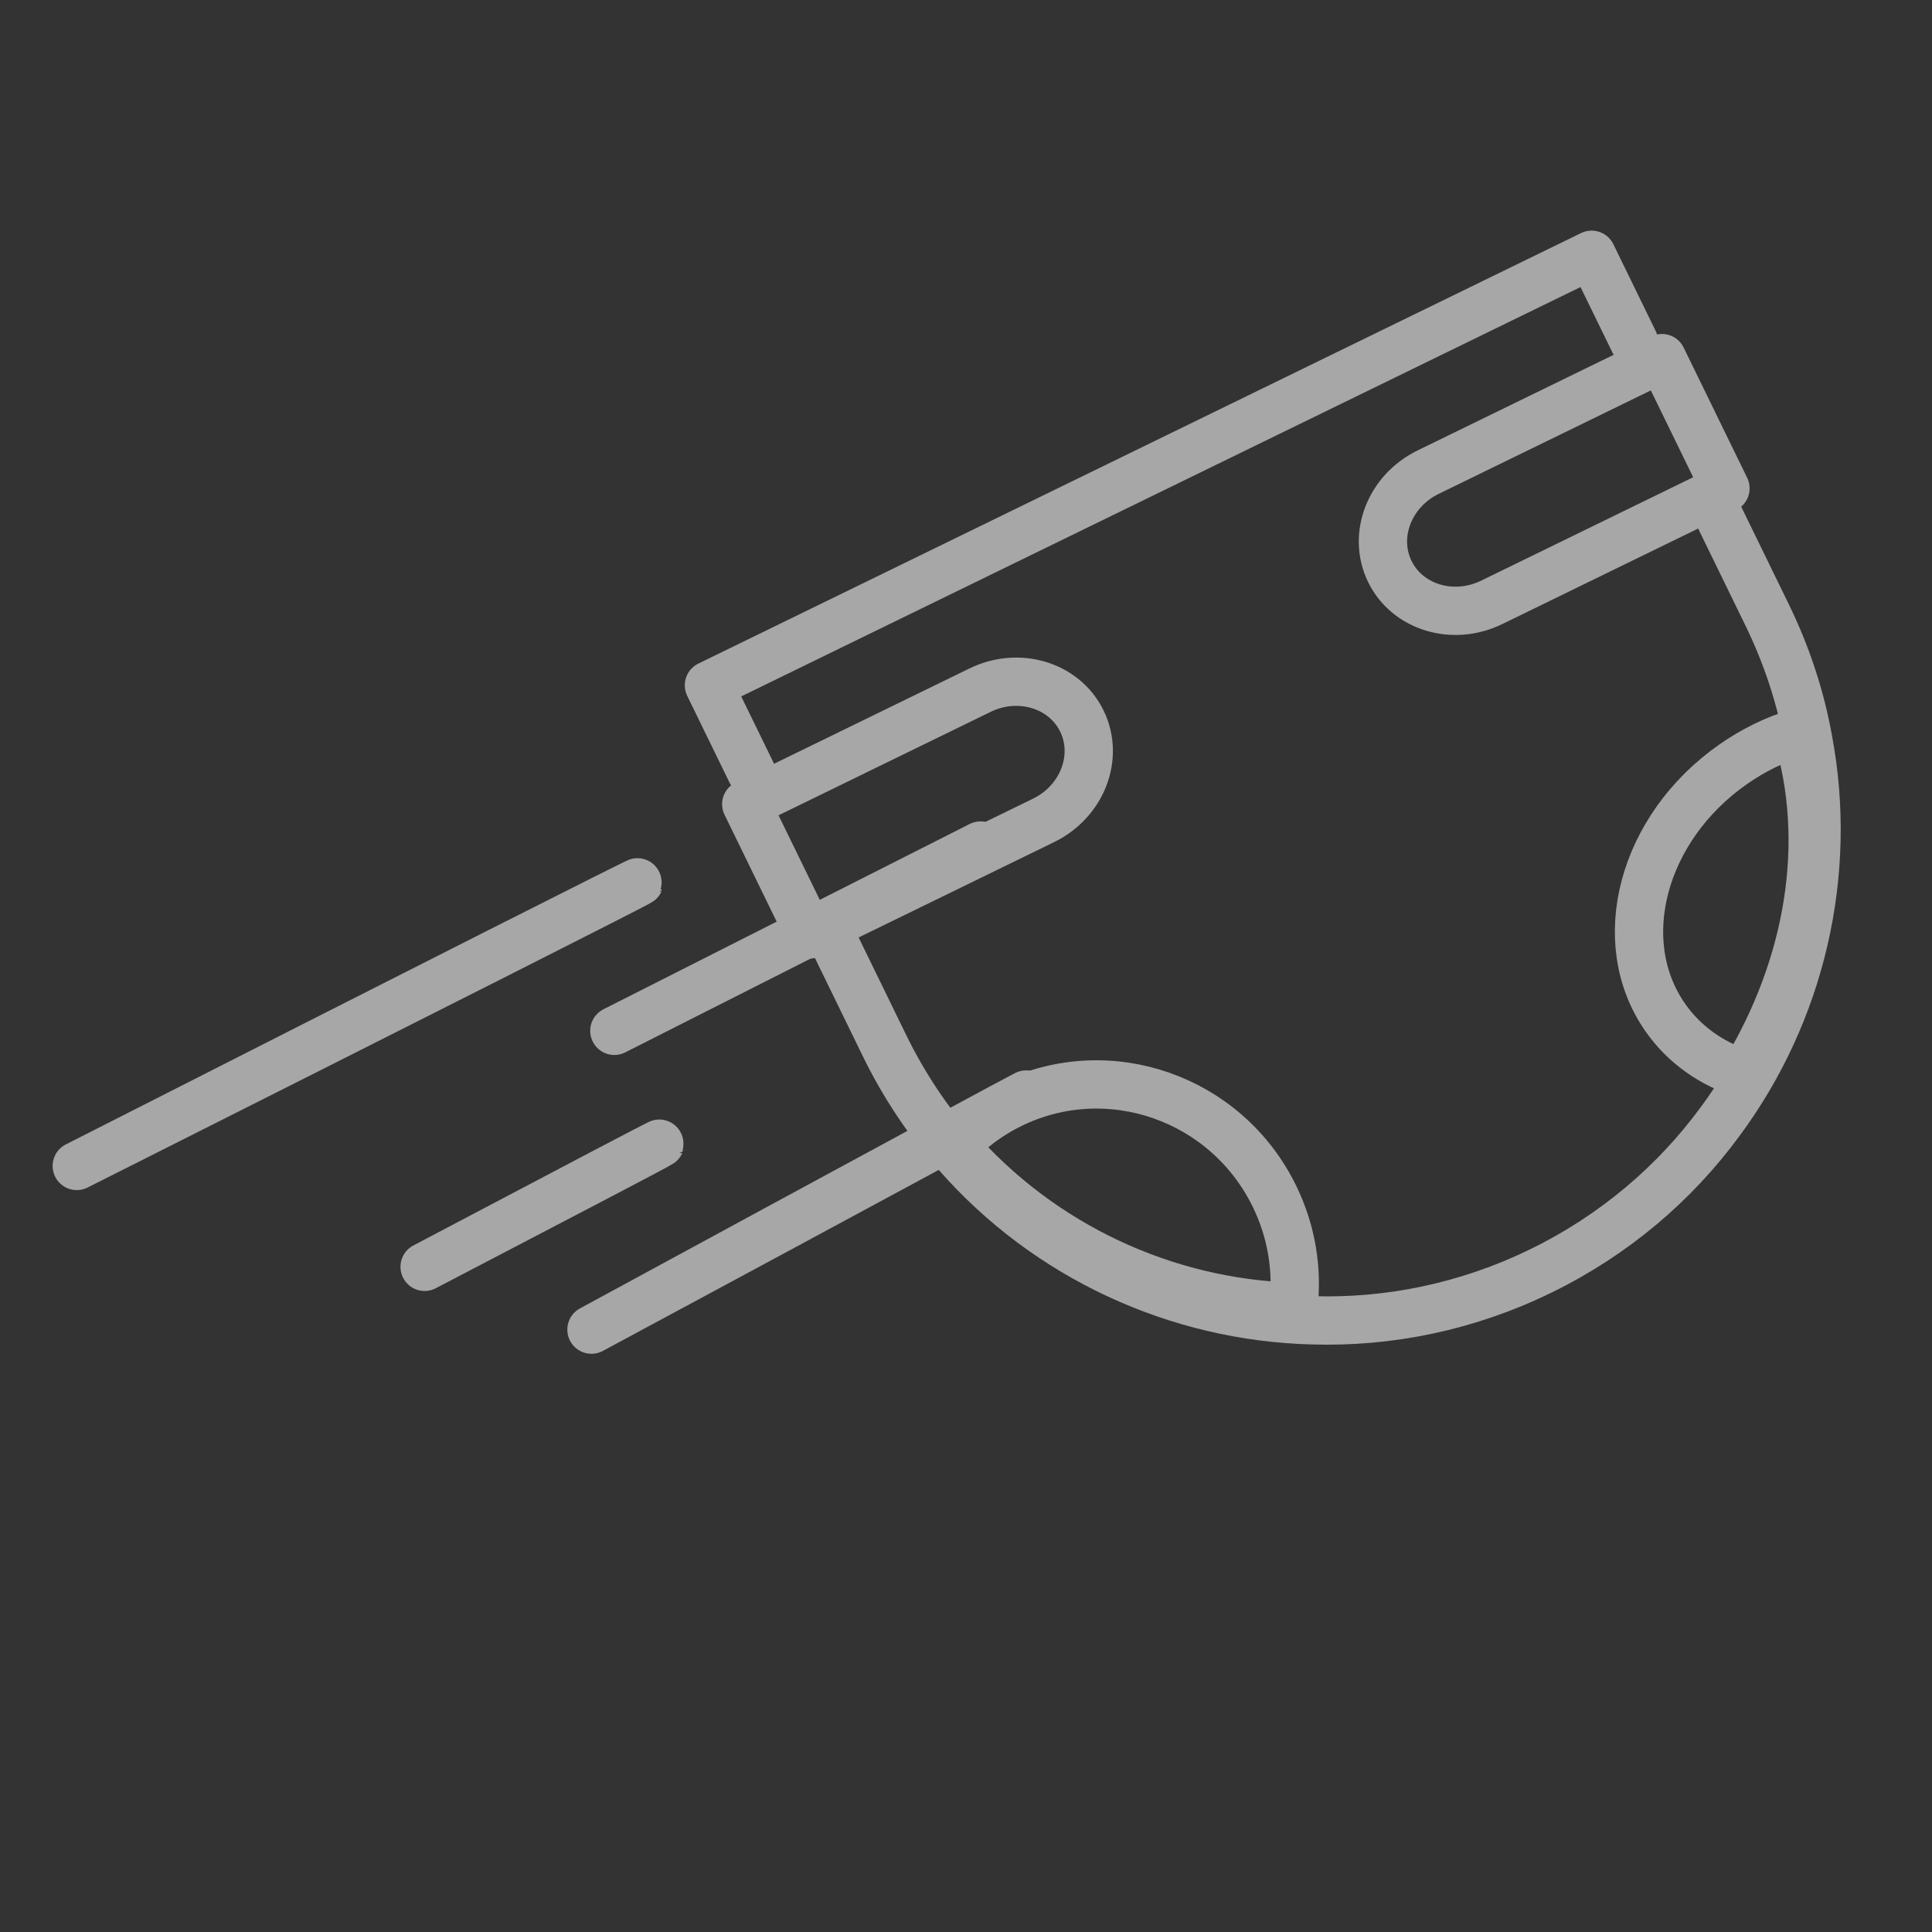
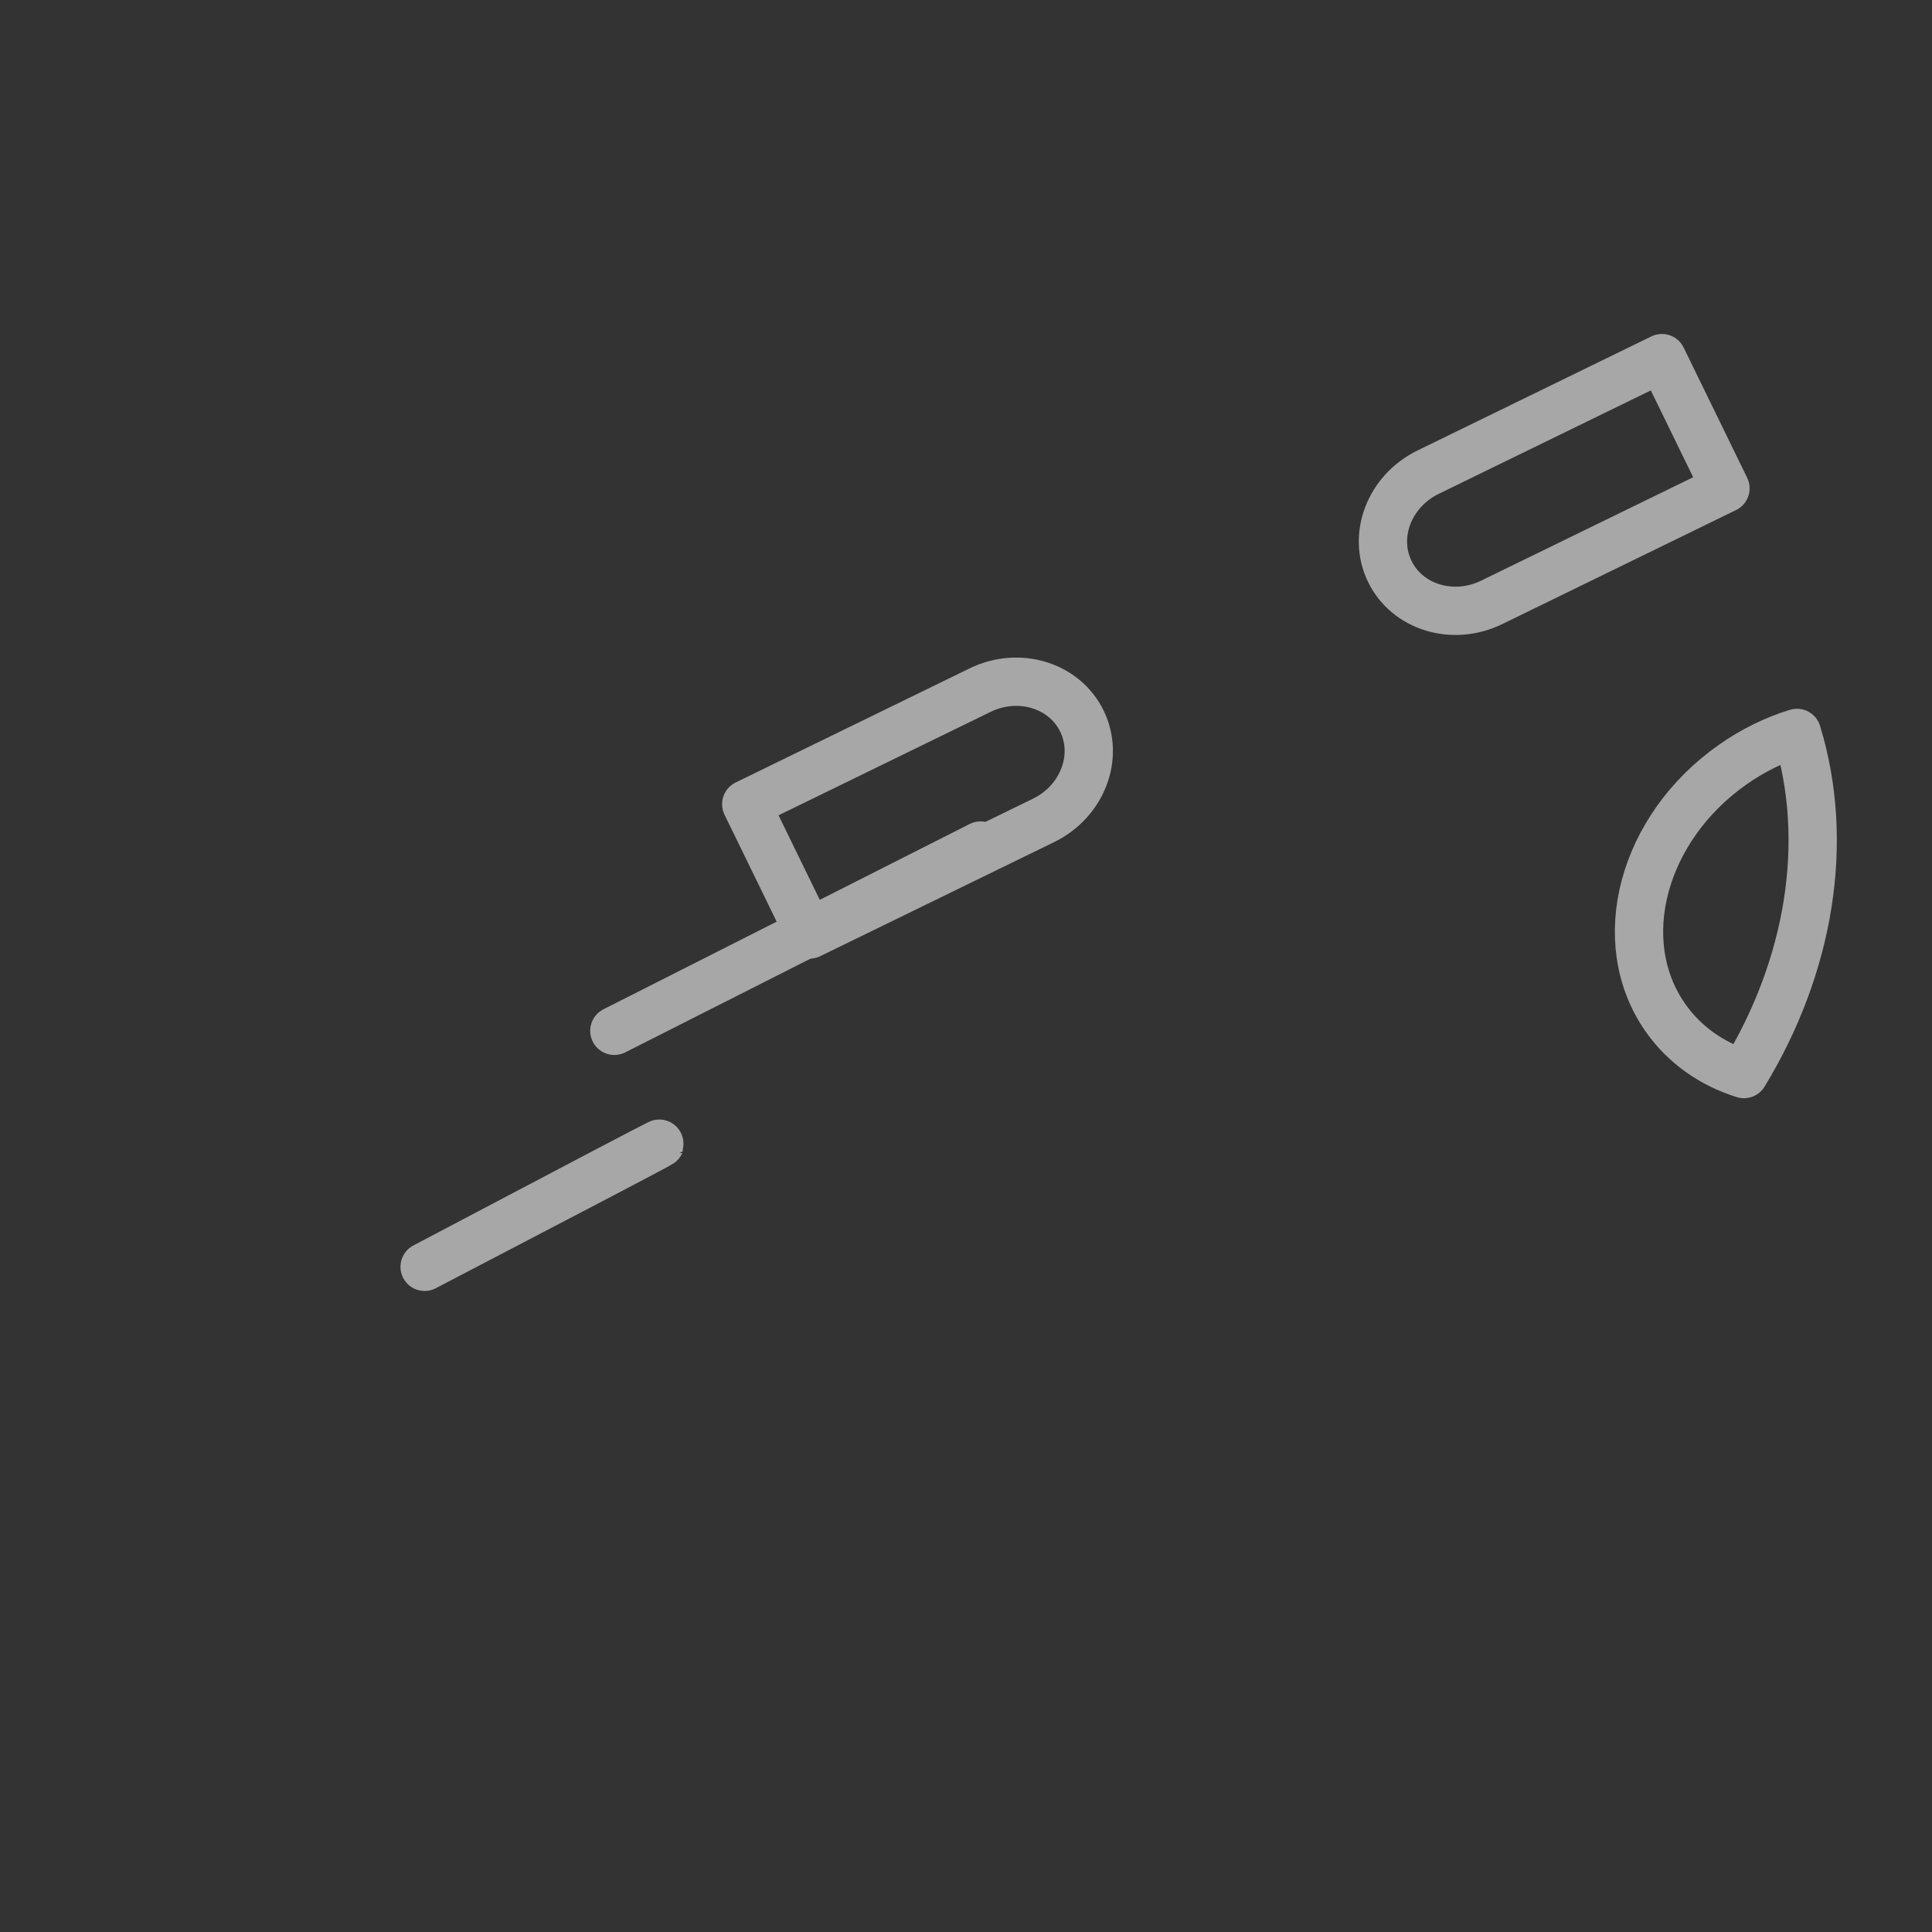
<svg xmlns="http://www.w3.org/2000/svg" width="240px" height="240px" viewBox="0 0 240 240" version="1.1">
  <rect x="0" y="0" width="240" height="240" fill="#333333" stroke="none" />
  <title>icon-manifeste</title>
  <desc>Created with Sketch.</desc>
  <g id="icon-manifeste" stroke="none" stroke-width="1" fill="none" fill-rule="evenodd" opacity="0.616" stroke-linecap="round" stroke-linejoin="round">
    <g id="Group-17" transform="translate(120.249, 119.76) rotate(-26) translate(-120.249, -119.76) translate(9.749, 53.76)" stroke="#EFEFEF" stroke-width="6">
-       <polyline id="Stroke-1" points="218.755 32.766 218.755 20.766 96.755 20.766 96.755 32.766" />
-       <path d="M96.737,54.457 L96.737,70.499 C96.737,76.082 97.475,81.471 98.92,86.605 C103.415,103.096 114.684,116.795 129.549,124.527 C137.96,128.955 147.56,131.457 157.737,131.457 C167.914,131.457 177.513,128.955 185.925,124.527 C200.789,116.795 212.059,103.096 216.553,86.605 C217.997,81.471 218.737,76.082 218.737,70.499 L218.737,54.457" id="Stroke-3" />
      <path d="M94.448,54.073 L126.756,54.073 C132.109,54.073 136.448,50.044 136.448,45.073 C136.448,40.103 132.109,36.073 126.756,36.073 L94.448,36.073 L94.448,54.073 Z" id="Stroke-7" />
-       <path d="M220.976,54.134 L188.668,54.134 C183.315,54.134 178.976,50.105 178.976,45.134 C178.976,40.164 183.315,36.134 188.668,36.134 L220.976,36.134 L220.976,54.134 Z" id="Stroke-11" />
-       <path d="M99.072,85.59 C103.342,101.419 114.047,114.567 128.168,121.989 C130.638,118.139 132.072,113.55 132.072,108.623 C132.072,95.013 121.154,83.989 107.673,83.989 C104.654,83.989 101.757,84.543 99.072,85.59 Z" id="Stroke-13" />
+       <path d="M220.976,54.134 L188.668,54.134 C183.315,54.134 178.976,50.105 178.976,45.134 C178.976,40.164 183.315,36.134 188.668,36.134 L220.976,36.134 L220.976,54.134 " id="Stroke-11" />
      <path d="M184.487,107.374 C184.484,111.559 185.943,115.455 188.461,118.723 C202.869,112.409 213.798,101.233 218.163,87.786 C215.426,86.898 212.47,86.429 209.391,86.431 C195.639,86.441 184.495,95.813 184.487,107.374 Z" id="Stroke-15" transform="translate(201.325, 102.577) rotate(-9) translate(-201.325, -102.577) " />
      <path d="M110.632,35.536 C105.893,40.428 94.051,52.62 75.108,72.111" id="Path-5" transform="translate(92.87, 53.823) rotate(45) translate(-92.87, -53.823) " />
-       <path d="M65.469,10.421 C65.469,10.565 47.934,29.915 12.864,68.472 C47.934,29.628 65.469,10.278 65.469,10.421 Z" id="Path-5-Copy" transform="translate(39.166, 39.446) rotate(47) translate(-39.166, -39.446) " />
-       <path d="M100.197,62.348 C100.197,62.46 86.291,77.578 58.479,107.703 C86.291,77.354 100.197,62.236 100.197,62.348 Z" id="Path-5-Copy-2" transform="translate(79.338, 85.025) rotate(45) translate(-79.338, -85.025) " />
      <path d="M61.195,57.714 C61.195,57.796 53.637,65.807 38.522,81.749 C53.637,65.644 61.195,57.632 61.195,57.714 Z" id="Path-5-Copy-3" transform="translate(49.859, 69.731) rotate(45) translate(-49.859, -69.731) " />
    </g>
  </g>
</svg>